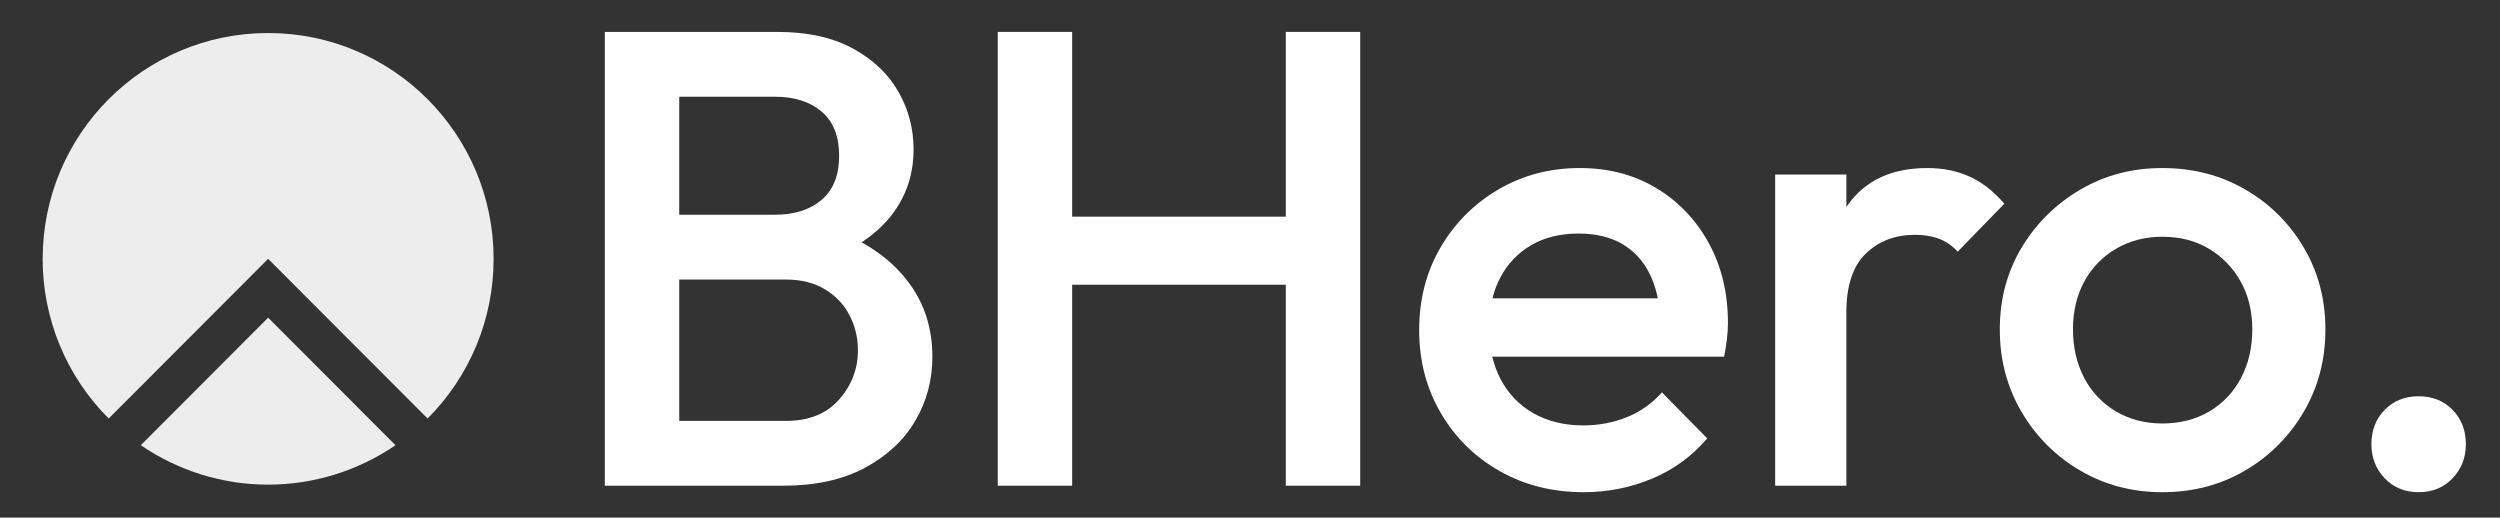
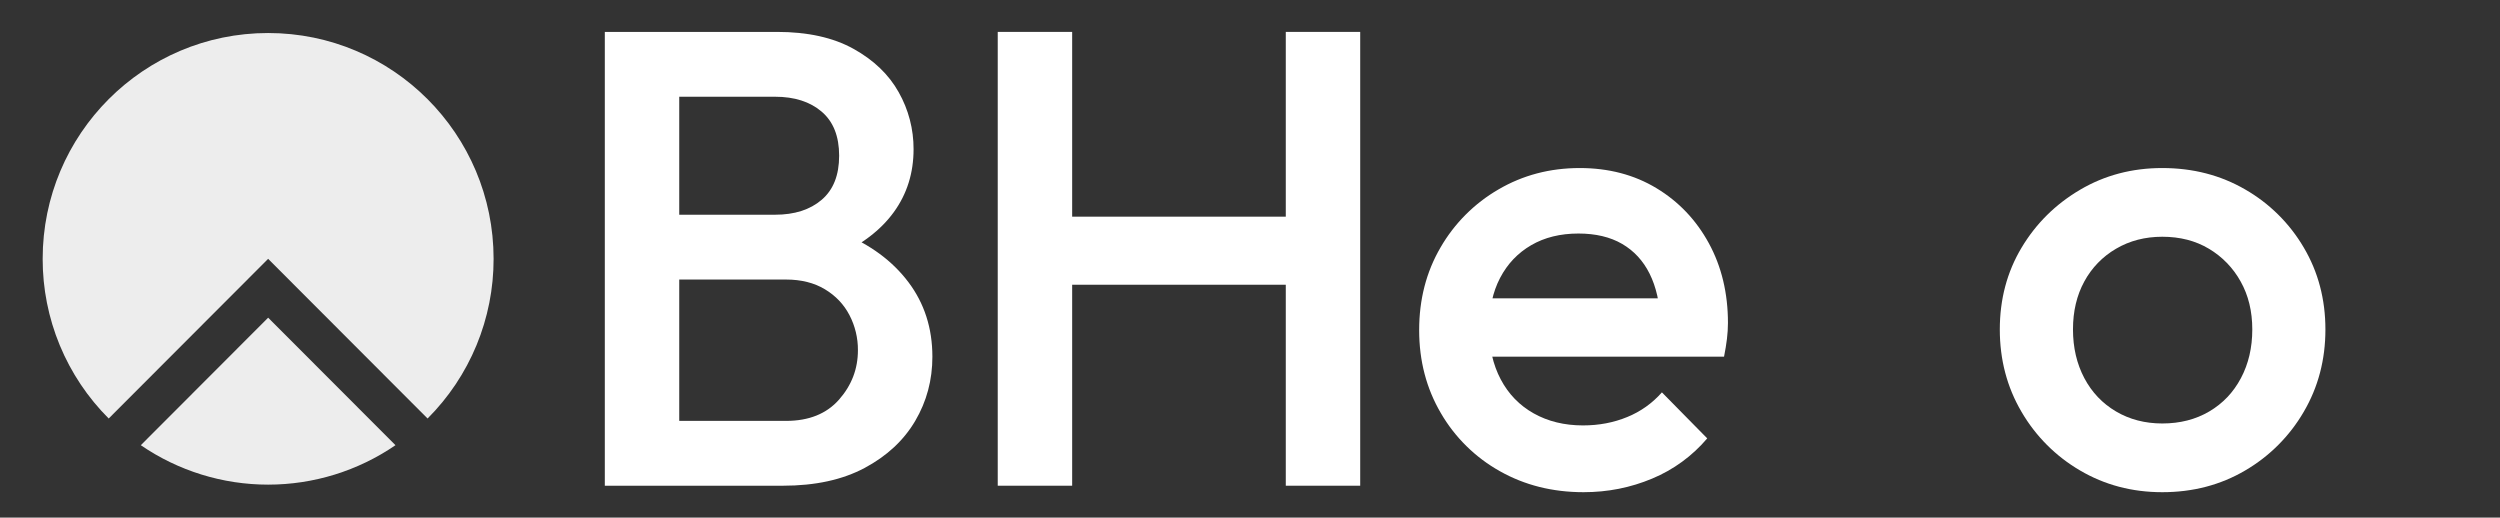
<svg xmlns="http://www.w3.org/2000/svg" width="879" height="182" viewBox="0 0 879 182" fill="none">
  <rect x="0" y="0" width="879" height="182" fill="#333333" stroke="none" />
  <path d="M212.652 170.778V11.217H238.82V170.778H212.652ZM230.632 170.778V147.985H276.382C284.422 147.985 290.643 145.477 295.045 140.462C299.447 135.447 301.648 129.673 301.646 123.138C301.676 118.854 300.66 114.627 298.685 110.826C296.713 107.028 293.83 103.989 290.036 101.708C286.243 99.428 281.691 98.288 276.382 98.289H230.625V75.497H272.511C279.338 75.497 284.8 73.749 288.896 70.255C292.993 66.761 295.042 61.595 295.043 54.757C295.043 47.919 292.994 42.753 288.896 39.256C284.799 35.76 279.337 34.012 272.511 34.013H230.625V11.217H273.189C283.96 11.217 292.912 13.193 300.045 17.144C307.177 21.096 312.488 26.186 315.977 32.416C319.435 38.529 321.24 45.441 321.212 52.467C321.212 60.827 318.898 68.198 314.27 74.579C309.642 80.96 302.851 86.126 293.898 90.079L295.956 81.879C305.973 85.983 313.787 91.758 319.398 99.204C325.01 106.65 327.82 115.385 327.828 125.41C327.828 133.618 325.818 141.141 321.797 147.978C317.777 154.815 311.859 160.326 304.044 164.511C296.229 168.691 286.631 170.781 275.252 170.779L230.632 170.778Z" fill="white" />
  <path d="M350.805 170.778V11.217H376.972V170.778H350.805ZM368.785 100.113V76.181H457.777V100.113H368.785ZM452.082 170.778V11.217H478.249V170.778H452.082Z" fill="white" />
  <path d="M556.789 173.054C545.862 173.054 536.037 170.585 527.315 165.648C518.71 160.828 511.556 153.782 506.602 145.245C501.518 136.581 498.977 126.855 498.977 116.068C498.977 105.281 501.48 95.594 506.488 87.007C511.379 78.538 518.404 71.503 526.86 66.605C535.434 61.59 544.954 59.082 555.421 59.082C565.588 59.082 574.579 61.438 582.393 66.151C590.207 70.863 596.354 77.322 600.833 85.526C605.309 93.734 607.547 103.08 607.547 113.563C607.541 115.43 607.424 117.295 607.196 119.148C606.968 121.05 606.626 123.139 606.172 125.416H516.502V104.901H593.204L583.872 113.108C583.57 106.424 582.282 100.803 580.008 96.243C577.734 91.683 574.51 88.187 570.335 85.756C566.161 83.327 561.04 82.112 554.973 82.11C548.598 82.11 543.059 83.478 538.356 86.214C533.653 88.949 530.01 92.786 527.427 97.724C524.851 102.662 523.563 108.551 523.563 115.389C523.563 122.227 524.929 128.23 527.661 133.396C530.391 138.562 534.26 142.549 539.267 145.356C544.275 148.163 550.041 149.57 556.566 149.577C562.186 149.577 567.383 148.59 572.158 146.615C576.832 144.715 580.999 141.749 584.328 137.953L600.261 154.134C595.021 160.314 588.39 165.158 580.914 168.268C573.327 171.459 565.286 173.054 556.789 173.054Z" fill="white" />
-   <path d="M624.148 170.778V61.368H649.183V170.778H624.148ZM649.183 109.923L640.537 105.592C640.537 91.763 643.61 80.556 649.754 71.971C655.898 63.385 665.192 59.089 677.634 59.082C683.094 59.082 688.025 60.071 692.426 62.047C696.827 64.024 700.925 67.215 704.72 71.619L688.333 88.488C686.36 86.361 684.159 84.842 681.731 83.931C679.303 83.02 676.493 82.564 673.301 82.562C666.321 82.562 660.555 84.766 656.003 89.172C651.45 93.579 649.177 100.492 649.183 109.912V109.923Z" fill="white" />
  <path d="M760.261 173.054C749.638 173.054 740.003 170.509 731.355 165.419C722.822 160.445 715.724 153.338 710.758 144.791C705.673 136.13 703.132 126.479 703.133 115.839C703.134 105.2 705.676 95.627 710.758 87.121C715.841 78.613 722.706 71.812 731.355 66.719C740.004 61.625 749.639 59.08 760.261 59.082C771.032 59.082 780.743 61.59 789.394 66.606C797.916 71.496 805.016 78.528 809.991 87.009C815.074 95.594 817.615 105.206 817.616 115.843C817.618 126.48 815.078 136.131 809.998 144.795C805.032 153.341 797.935 160.449 789.401 165.422C780.748 170.51 771.034 173.054 760.261 173.054ZM760.261 148.893C766.481 148.893 771.984 147.486 776.769 144.672C781.554 141.858 785.271 137.944 787.921 132.932C790.577 127.919 791.906 122.22 791.906 115.836C791.906 109.451 790.54 103.83 787.808 98.971C785.177 94.21 781.328 90.237 776.656 87.459C771.953 84.645 766.491 83.238 760.269 83.238C754.2 83.238 748.776 84.645 743.996 87.459C739.29 90.193 735.429 94.177 732.841 98.971C730.184 103.834 728.857 109.456 728.86 115.836C728.862 122.216 730.189 127.914 732.841 132.932C735.497 137.947 739.216 141.86 743.996 144.672C748.777 147.484 754.198 148.891 760.261 148.895V148.893Z" fill="white" />
-   <path d="M850.392 173.053C845.535 173.053 841.555 171.42 838.45 168.153C835.345 164.886 833.79 160.9 833.785 156.193C833.785 151.329 835.34 147.302 838.45 144.112C841.559 140.921 845.54 139.325 850.392 139.324C855.246 139.324 859.227 140.92 862.334 144.112C865.441 147.303 866.997 151.331 867.002 156.193C867.002 160.903 865.446 164.89 862.334 168.153C859.222 171.416 855.241 173.05 850.392 173.053Z" fill="white" />
  <path d="M94.277 91.007L150.335 147.147C157.707 139.782 163.552 131.031 167.536 121.396C171.519 111.762 173.563 101.434 173.549 91.007C173.549 47.157 138.056 11.611 94.272 11.611C50.488 11.611 15 47.157 15 91.007C14.986 101.435 17.03 111.763 21.015 121.398C25 131.033 30.846 139.784 38.219 147.148L94.277 91.007Z" fill="#EDEDED" />
  <path d="M94.279 111.695L49.508 156.533C62.696 165.566 78.301 170.399 94.279 170.399C110.256 170.399 125.861 165.566 139.05 156.533L94.279 111.695Z" fill="#EDEDED" />
</svg>